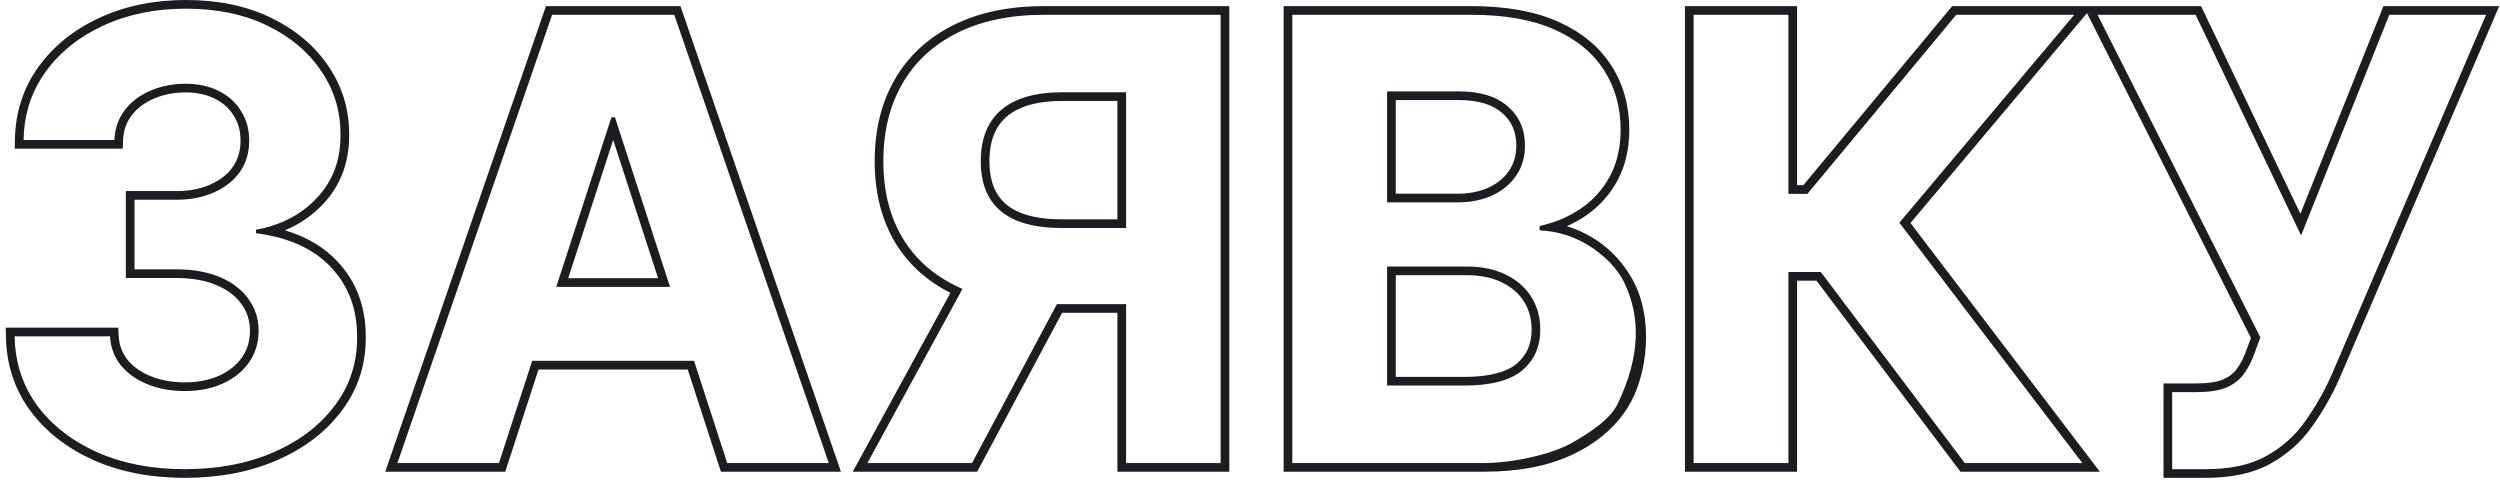
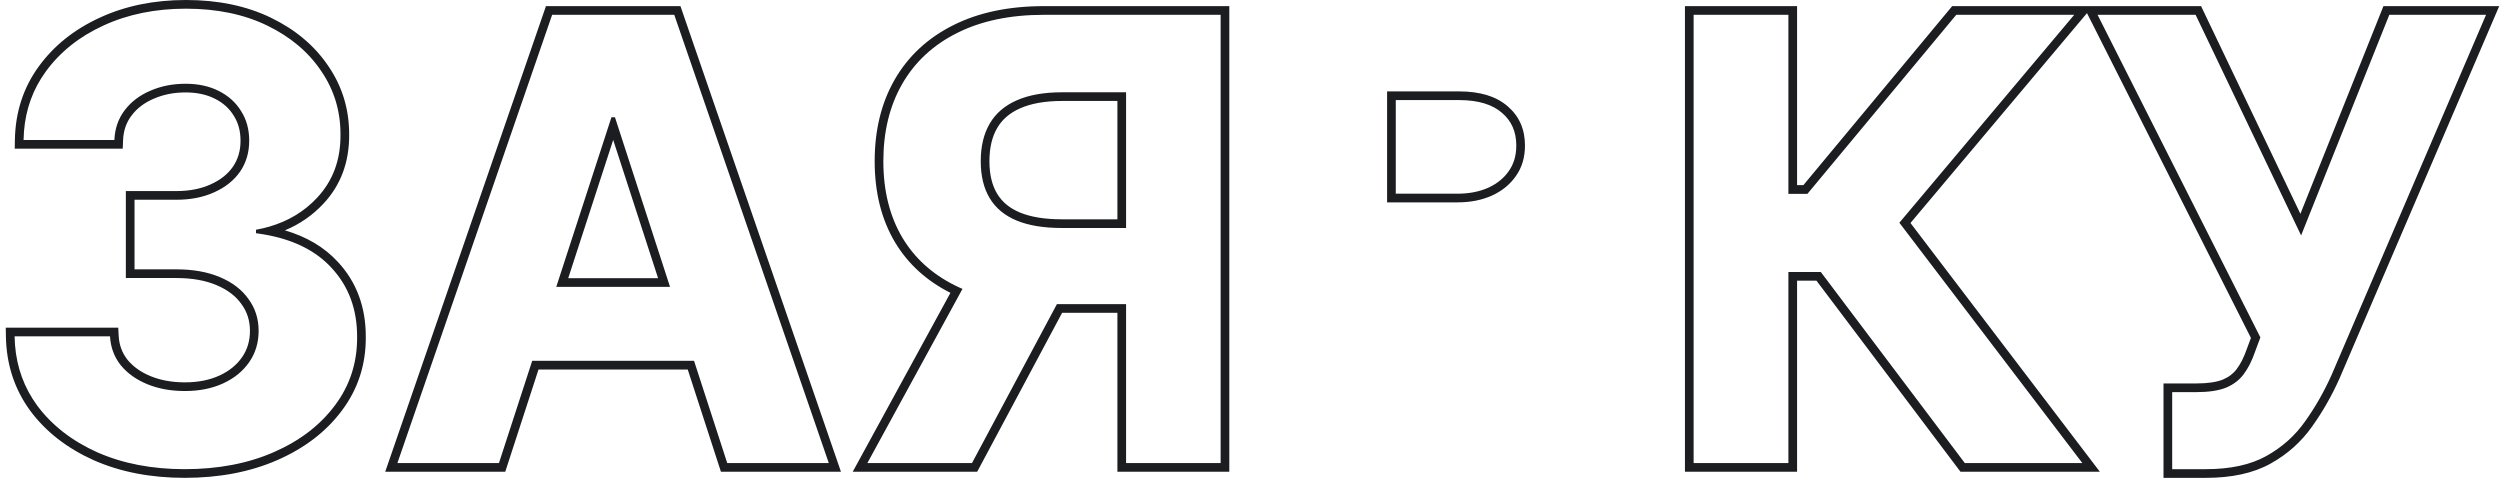
<svg xmlns="http://www.w3.org/2000/svg" width="288" height="56" viewBox="0 0 288 56" fill="none">
  <path fill-rule="evenodd" clip-rule="evenodd" d="M167.886 23.314C169.382 23.314 170.71 23.053 171.87 22.532C173.046 21.994 173.971 21.238 174.643 20.263C175.332 19.288 175.677 18.12 175.677 16.758C175.677 14.892 175.013 13.388 173.685 12.245C172.374 11.102 170.508 10.53 168.088 10.53H159.793V23.314H167.886ZM173.82 19.695L173.826 19.686C174.38 18.902 174.677 17.943 174.677 16.758C174.677 15.162 174.124 13.942 173.033 13.003L173.028 12.999C171.959 12.067 170.361 11.53 168.088 11.53H160.793V22.314H167.886C169.264 22.314 170.447 22.074 171.456 21.621C172.483 21.151 173.26 20.507 173.82 19.695Z" fill="#1C1D21" />
-   <path fill-rule="evenodd" clip-rule="evenodd" d="M168.693 44.417C171.735 44.417 173.954 43.837 175.349 42.677C176.744 41.501 177.442 39.937 177.442 37.988C177.442 36.559 177.097 35.298 176.408 34.206C176.256 33.965 176.09 33.736 175.91 33.518C175.272 32.747 174.454 32.119 173.458 31.634C172.197 31.012 170.693 30.701 168.945 30.701H159.793V44.417H161.597H168.693ZM173.02 32.533L173.016 32.531C171.922 31.991 170.576 31.701 168.945 31.701H160.793V43.417H162.91H168.693C171.645 43.417 173.578 42.848 174.707 41.91C175.858 40.938 176.442 39.664 176.442 37.988C176.442 36.727 176.14 35.655 175.562 34.739C175.427 34.524 175.277 34.319 175.114 34.125C174.576 33.485 173.884 32.954 173.02 32.533Z" fill="#1C1D21" />
-   <path fill-rule="evenodd" clip-rule="evenodd" d="M179.461 2.481C176.757 1.282 173.44 0.706 169.55 0.706H147.875V54.342H170.937C174.904 54.342 178.312 53.705 181.121 52.381C183.904 51.069 186.053 49.263 187.515 46.944C189.874 43.199 190.573 36.5 187.962 32.013C186.807 30.027 185.286 28.463 183.399 27.346C182.469 26.789 181.501 26.36 180.499 26.059C181.284 25.711 182.025 25.298 182.723 24.819L182.725 24.817C184.268 23.752 185.485 22.387 186.367 20.733L186.369 20.729C187.264 19.034 187.695 17.095 187.695 14.943C187.695 12.182 187.011 9.704 185.619 7.543C184.219 5.353 182.146 3.673 179.461 2.481ZM148.875 53.342H149.875H170.937C174.19 53.342 178.695 52.381 181.121 51C183.466 49.664 185.552 48.202 186.367 46.5C189 41 189 36.459 187.098 32.516C186.367 31 184.812 29.356 182.888 28.205C181.598 27.434 180.237 26.929 178.805 26.69C178.37 26.617 177.928 26.57 177.48 26.546C177.442 26.544 177.404 26.543 177.366 26.541V26.037L177.388 26.032C177.848 25.928 178.294 25.806 178.728 25.666C179.981 25.261 181.124 24.703 182.157 23.994C183.569 23.019 184.678 21.776 185.485 20.263C186.292 18.733 186.695 16.96 186.695 14.943C186.695 12.354 186.056 10.068 184.779 8.085C183.501 6.085 181.594 4.521 179.055 3.395C176.517 2.269 173.349 1.706 169.55 1.706H148.875V53.342Z" fill="#1C1D21" />
  <path fill-rule="evenodd" clip-rule="evenodd" d="M10.809 53.022L10.802 53.019C7.742 51.647 5.287 49.747 3.475 47.307L3.47 47.301C1.661 44.822 0.735 41.964 0.681 38.761L0.664 37.744H13.622L13.672 38.691C13.729 39.749 14.068 40.657 14.688 41.445C15.342 42.238 16.222 42.874 17.363 43.34C18.503 43.805 19.809 44.047 21.297 44.047C22.843 44.047 24.166 43.774 25.291 43.257C26.424 42.734 27.277 42.029 27.888 41.149C28.486 40.287 28.794 39.287 28.794 38.114C28.794 36.936 28.468 35.926 27.826 35.047L27.821 35.04L27.816 35.033C27.185 34.136 26.254 33.403 24.966 32.857L24.962 32.856C23.703 32.316 22.163 32.029 20.313 32.029H14.498V22.011H20.313C21.845 22.011 23.154 21.746 24.262 21.243L24.267 21.241C25.401 20.734 26.241 20.053 26.829 19.213C27.408 18.371 27.709 17.381 27.709 16.203C27.709 15.076 27.441 14.133 26.933 13.338L26.928 13.329L26.923 13.321C26.422 12.5 25.711 11.851 24.758 11.374L24.752 11.372C23.824 10.901 22.708 10.648 21.372 10.648C20.017 10.648 18.802 10.894 17.715 11.371L17.704 11.375C16.623 11.835 15.785 12.479 15.16 13.303C14.553 14.103 14.22 15.044 14.177 16.166L14.14 17.128H1.698L1.715 16.111C1.769 12.944 2.677 10.12 4.452 7.674C6.209 5.253 8.569 3.375 11.5 2.033C14.455 0.67 17.769 0 21.423 0C25.107 0 28.38 0.669 31.213 2.041C34.024 3.403 36.243 5.26 37.832 7.624C39.444 9.98 40.24 12.631 40.223 15.548C40.24 18.667 39.261 21.331 37.255 23.468C36.009 24.806 34.527 25.827 32.823 26.536C35.299 27.265 37.338 28.457 38.897 30.146C41.087 32.484 42.156 35.409 42.139 38.844C42.156 41.994 41.242 44.82 39.394 47.284C37.578 49.728 35.086 51.627 31.96 52.998C28.82 54.373 25.251 55.048 21.271 55.048C17.391 55.048 13.897 54.381 10.809 53.022ZM38.593 46.686C40.307 44.4 41.156 41.786 41.139 38.845C41.156 35.634 40.164 32.962 38.164 30.827C36.467 28.986 34.105 27.754 31.078 27.131C30.591 27.031 30.087 26.947 29.565 26.878L29.491 26.869V26.465L29.544 26.456C30.059 26.361 30.558 26.244 31.038 26.104C33.23 25.466 35.059 24.36 36.525 22.784C38.341 20.851 39.24 18.439 39.223 15.548C39.24 12.825 38.501 10.371 37.005 8.186C35.525 5.984 33.449 4.236 30.777 2.941C28.104 1.647 24.986 1 21.423 1C17.893 1 14.725 1.647 11.918 2.941C9.127 4.219 6.908 5.992 5.261 8.261C3.801 10.273 2.968 12.562 2.763 15.128C2.736 15.457 2.72 15.79 2.715 16.128H13.178C13.229 14.817 13.624 13.674 14.363 12.699C15.103 11.724 16.086 10.976 17.313 10.455C18.54 9.917 19.893 9.648 21.372 9.648C22.835 9.648 24.112 9.925 25.205 10.48C26.314 11.035 27.171 11.808 27.776 12.8C28.398 13.775 28.709 14.909 28.709 16.203C28.709 17.565 28.356 18.758 27.65 19.784C26.945 20.792 25.953 21.582 24.675 22.154C23.415 22.725 21.961 23.011 20.313 23.011H15.498V31.029H20.313C22.263 31.029 23.944 31.331 25.356 31.936C26.785 32.541 27.877 33.382 28.634 34.458C29.407 35.517 29.794 36.735 29.794 38.114C29.794 39.475 29.432 40.677 28.709 41.719C27.987 42.761 26.986 43.577 25.709 44.165C24.432 44.753 22.961 45.047 21.297 45.047C19.7 45.047 18.263 44.787 16.985 44.266C15.708 43.745 14.682 43.013 13.909 42.072C13.153 41.114 12.741 40.005 12.674 38.744H1.681C1.687 39.082 1.703 39.415 1.729 39.744C1.936 42.345 2.786 44.667 4.278 46.711C5.976 48.997 8.287 50.796 11.211 52.107C14.153 53.401 17.506 54.048 21.271 54.048C25.137 54.048 28.567 53.393 31.558 52.082C34.55 50.771 36.895 48.972 38.593 46.686ZM58.206 54.342H44.378L62.894 0.706H78.388L96.878 54.342H83.05L79.227 42.568H62.036L58.206 54.342ZM57.48 53.342H45.781L63.606 1.706H77.675L95.476 53.342H83.777L79.954 41.568H61.31L57.48 53.342ZM64.082 33.046H77.187L70.843 13.506H70.439L64.082 33.046ZM65.459 32.046H75.811L70.64 16.12L65.459 32.046ZM141.616 54.342H128.724V36.038H122.354L112.573 54.342H98.236L109.49 33.736C106.758 32.36 104.625 30.429 103.125 27.939L103.123 27.937C101.535 25.284 100.762 22.149 100.762 18.573C100.762 15.017 101.517 11.873 103.063 9.176L103.064 9.174C104.63 6.457 106.889 4.366 109.811 2.905C112.755 1.424 116.253 0.706 120.269 0.706H141.616V54.342ZM110.259 3.799C107.503 5.177 105.393 7.135 103.931 9.673C102.485 12.195 101.762 15.161 101.762 18.573C101.762 22.003 102.502 24.952 103.981 27.423C105.382 29.747 107.378 31.559 109.97 32.858C110.115 32.931 110.262 33.002 110.411 33.071C110.565 33.143 110.721 33.213 110.878 33.281L99.922 53.342H111.974L121.755 35.038H129.724V53.342H140.616V1.706H120.269C116.369 1.706 113.033 2.404 110.259 3.799ZM129.724 26.264V10.631H122.362C120.26 10.631 118.512 10.942 117.117 11.564C115.739 12.169 114.705 13.06 114.016 14.237C113.327 15.414 112.982 16.859 112.982 18.573C112.982 20.271 113.327 21.692 114.016 22.834C114.705 23.977 115.739 24.835 117.117 25.406C118.496 25.978 120.227 26.264 122.311 26.264H129.724ZM128.724 11.631H122.362C120.351 11.631 118.753 11.93 117.524 12.478L117.519 12.48C116.313 13.009 115.45 13.767 114.879 14.742C114.3 15.731 113.982 16.991 113.982 18.573C113.982 20.138 114.3 21.368 114.872 22.318C115.438 23.257 116.295 23.983 117.5 24.483C118.719 24.988 120.31 25.264 122.311 25.264H128.724V11.631ZM225.846 54.342L209.256 32.331H207.023V54.342H194.106V0.706H207.023V21.33H207.747L224.892 0.706H253.564L265.005 24.632L274.571 0.706H287.909L269.508 43.608L269.504 43.615C268.622 45.588 267.573 47.427 266.357 49.13C265.108 50.903 263.506 52.331 261.564 53.41C259.556 54.525 257.055 55.048 254.119 55.048H249.236V44.173H253.035C254.358 44.173 255.344 44.013 256.041 43.741C256.745 43.45 257.272 43.043 257.656 42.531L257.658 42.528C258.102 41.941 258.494 41.184 258.821 40.234L258.826 40.222L258.83 40.21L259.307 38.93L240.421 1.512L220.087 25.689L241.902 54.342H225.846ZM218.806 25.658L238.951 1.706H225.361L208.217 22.33H206.023V1.706H195.106V53.342H206.023V31.331H209.755L226.345 53.342H239.884L218.806 25.658ZM260.397 38.87L259.767 40.559C259.414 41.585 258.977 42.442 258.456 43.131C257.952 43.803 257.271 44.316 256.414 44.669C255.556 45.005 254.43 45.173 253.035 45.173H250.236V54.048H254.119C256.943 54.048 259.263 53.544 261.078 52.535C262.893 51.527 264.381 50.199 265.541 48.552C266.717 46.905 267.734 45.123 268.592 43.207L286.392 1.706H275.248L265.087 27.121L252.934 1.706H241.639L260.397 38.87Z" fill="#1C1D21" />
</svg>